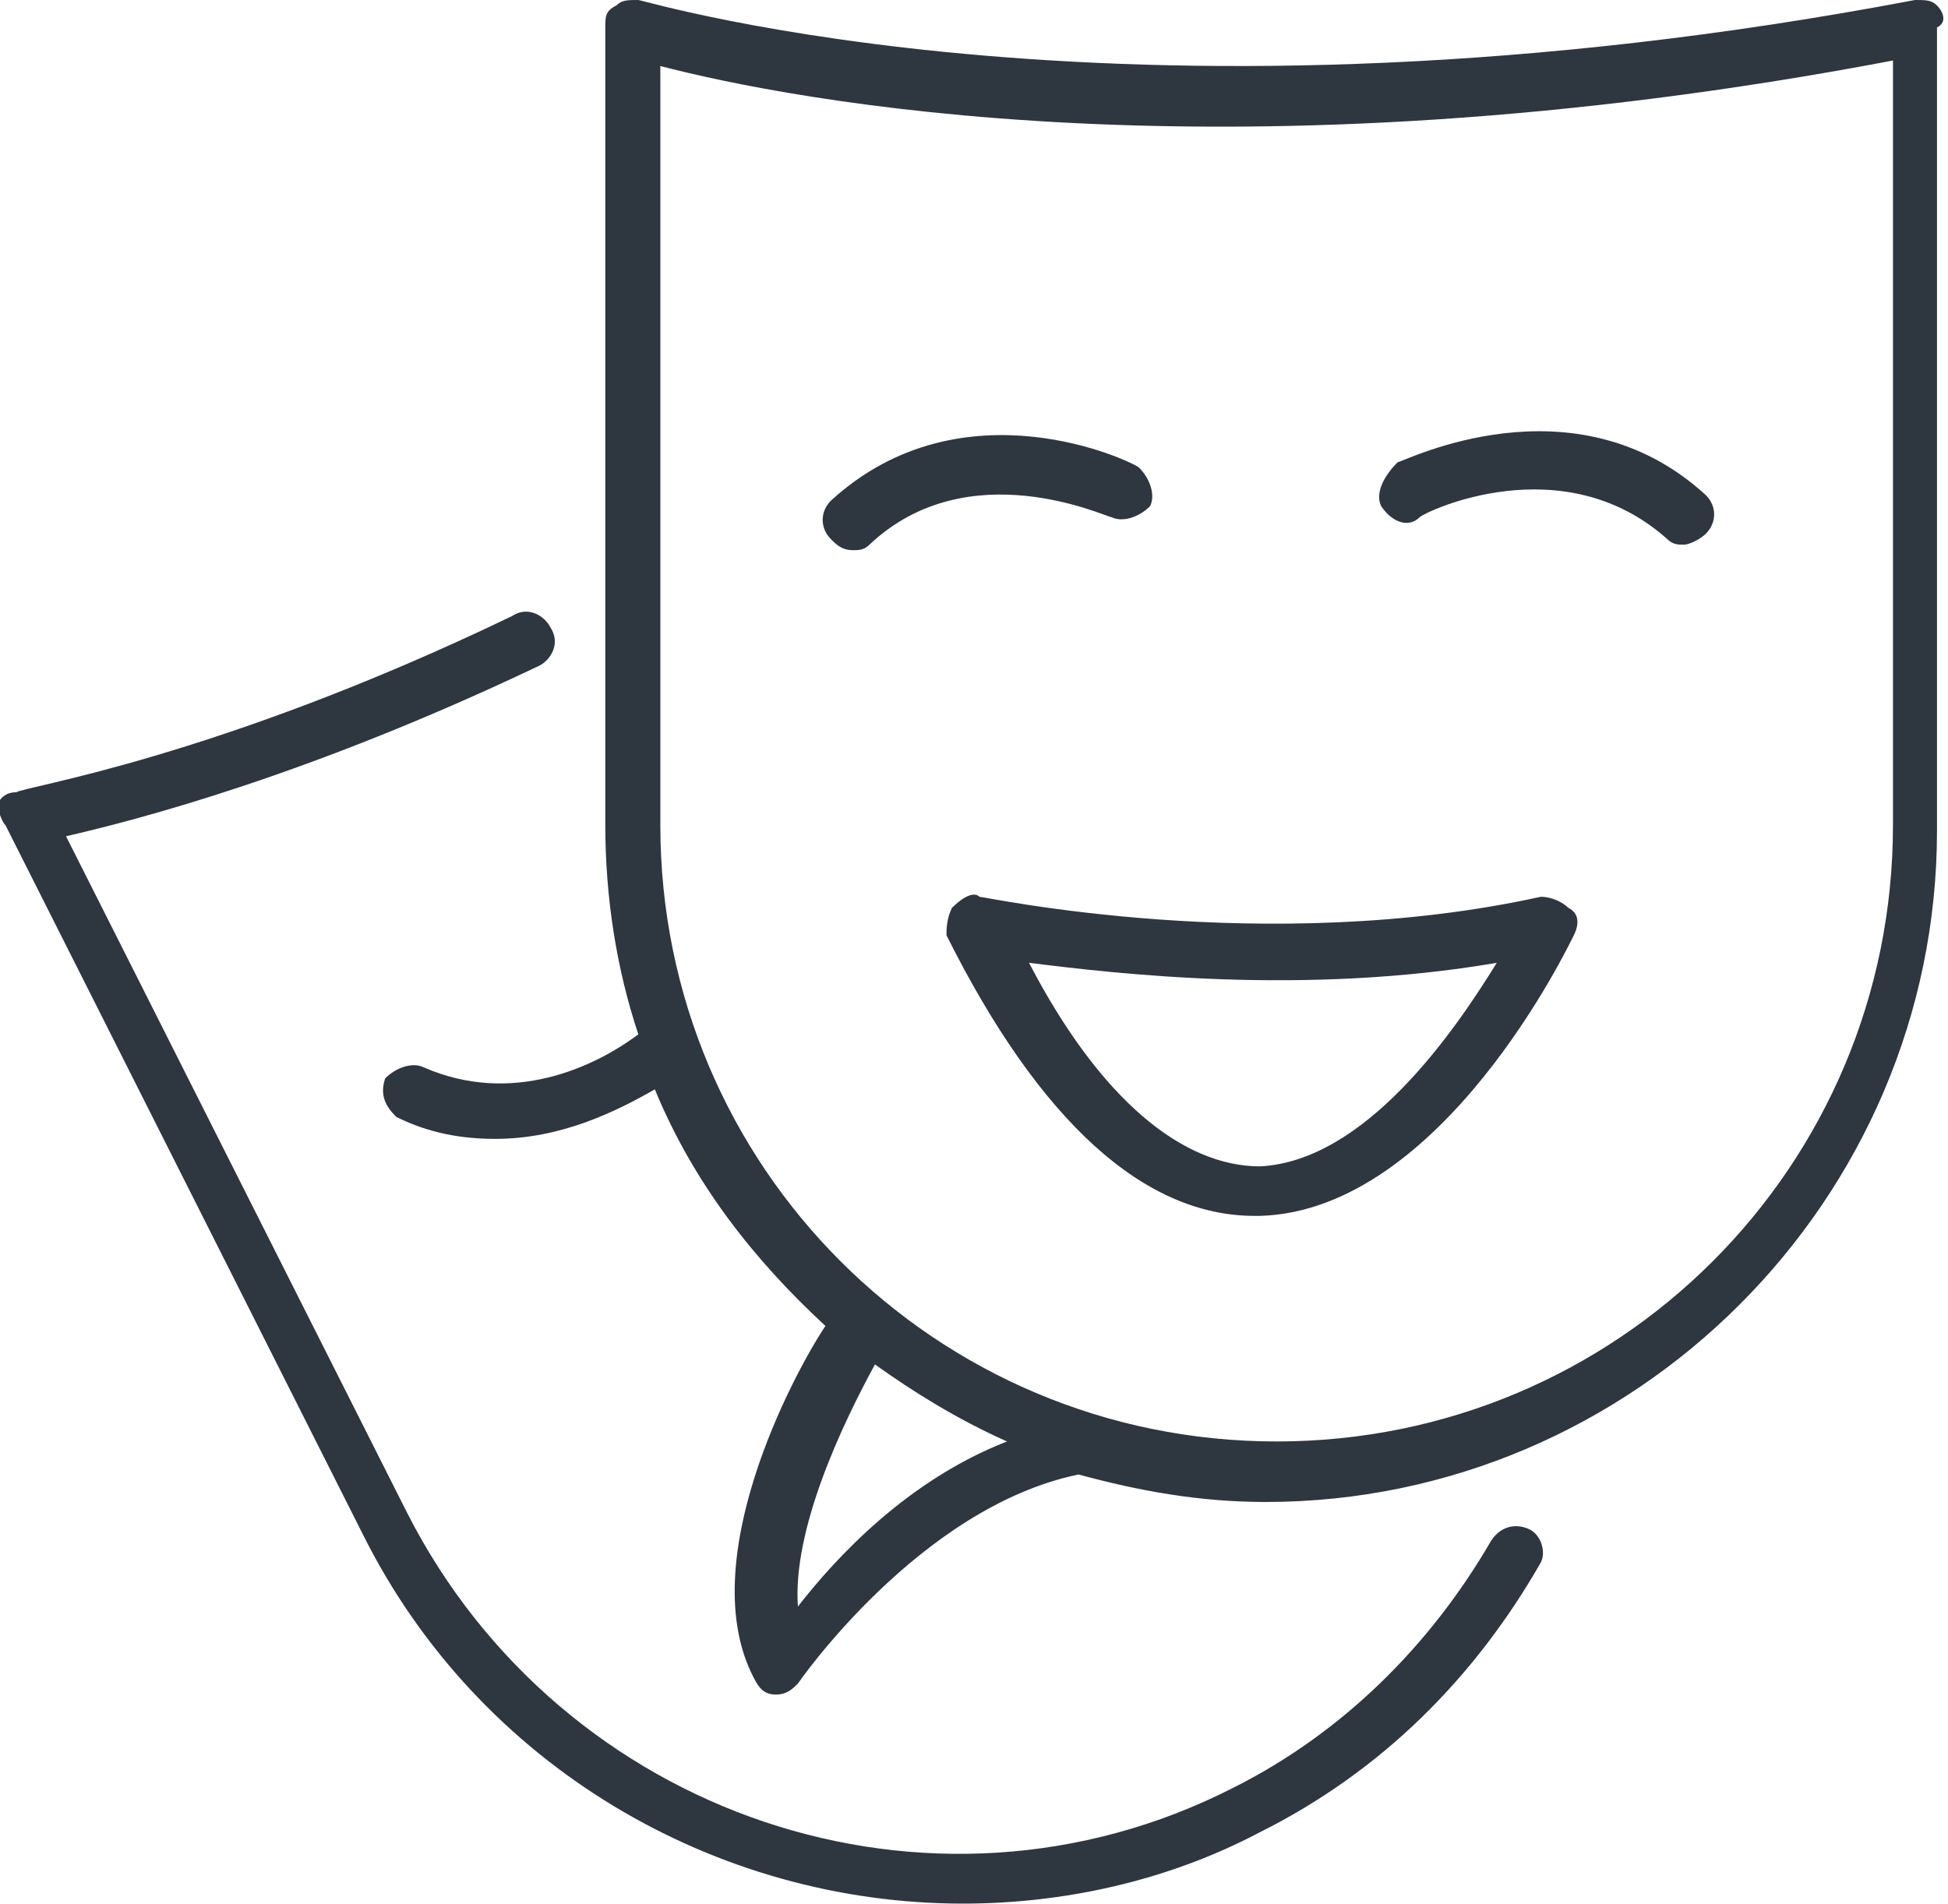
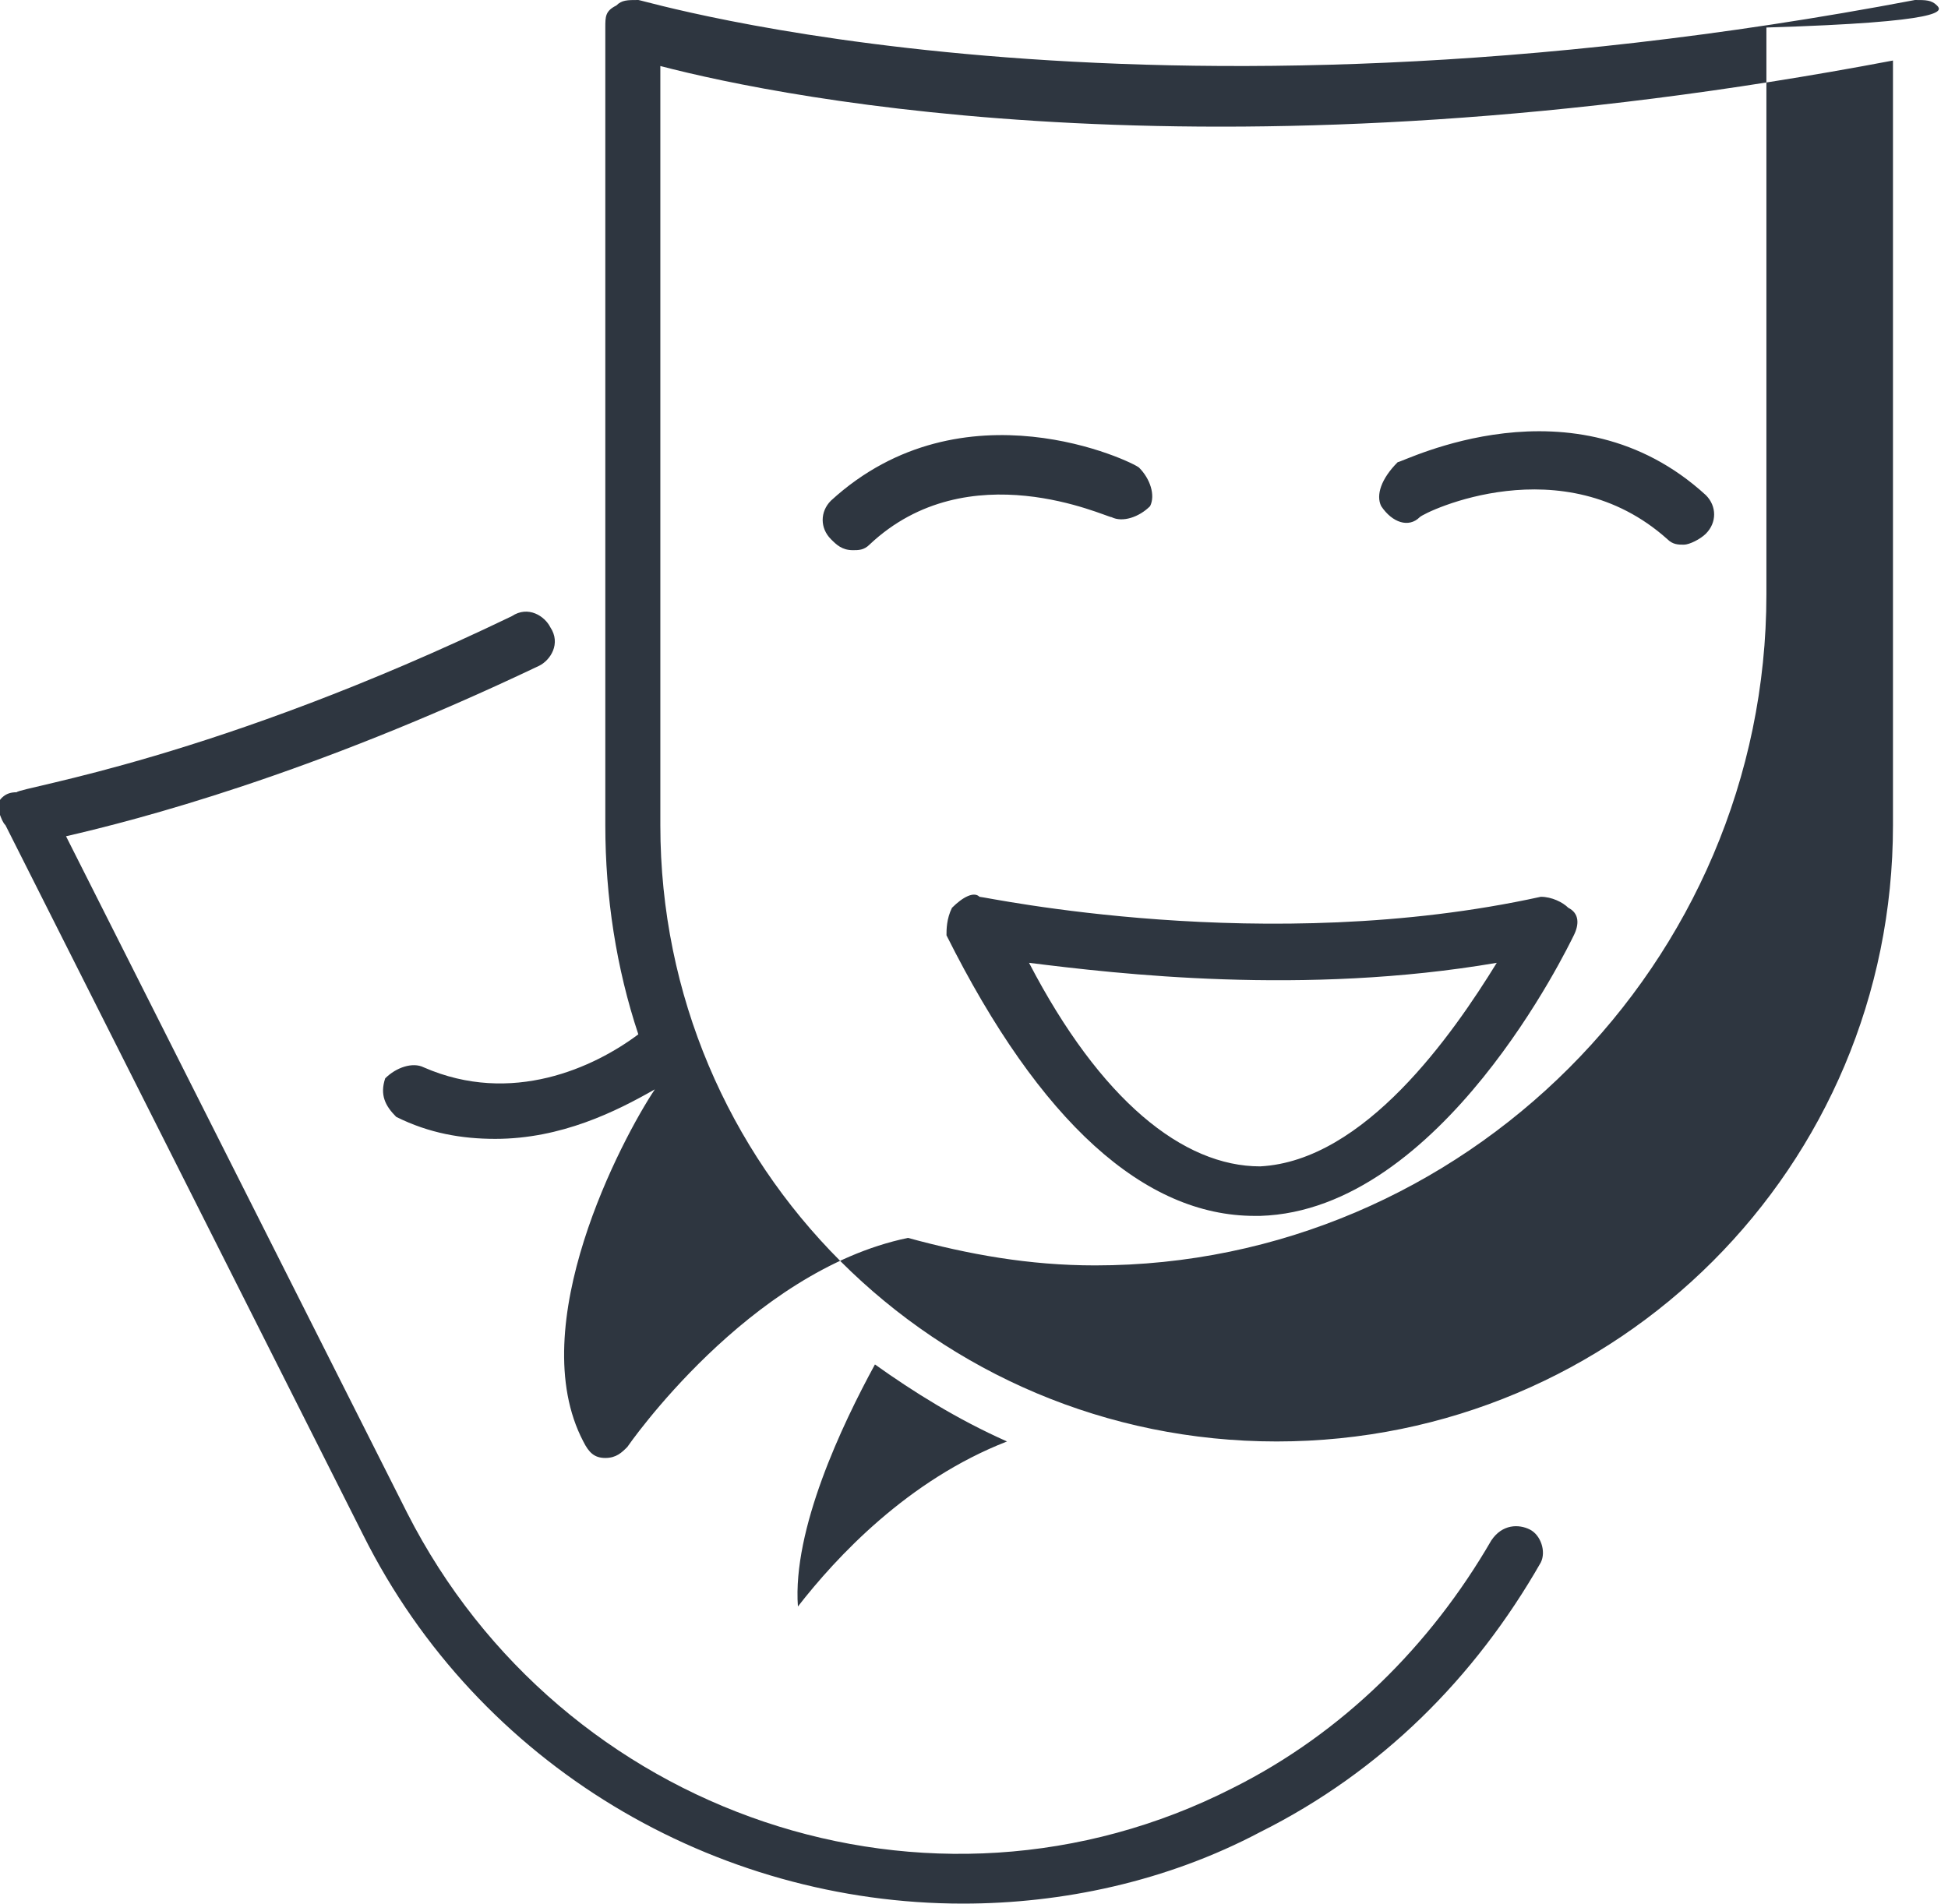
<svg xmlns="http://www.w3.org/2000/svg" version="1.1" x="0px" y="0px" width="35.4px" height="34.6px" viewBox="0 0 35.4 34.6" style="overflow:visible;enable-background:new 0 0 35.4 34.6;" xml:space="preserve">
  <style type="text/css">
	.st0{fill:#2E3640;}
</style>
  <defs>
</defs>
-   <path class="st0" d="M35.2,0.1C35.1,0,35,0,34.8,0c-14.2,2.7-23.1,0-23.2,0c-0.2,0-0.3,0-0.4,0.1C11,0.2,11,0.3,11,0.5V15  c0,1.3,0.2,2.6,0.6,3.8c-0.8,0.6-2.3,1.3-3.9,0.6c-0.2-0.1-0.5,0-0.7,0.2c-0.1,0.3,0,0.5,0.2,0.7c0.6,0.3,1.2,0.4,1.8,0.4  c1.2,0,2.2-0.5,2.9-0.9c0.7,1.7,1.8,3.1,3.1,4.3c-0.6,0.9-2.4,4.3-1.3,6.4c0.1,0.2,0.2,0.3,0.4,0.3c0,0,0,0,0,0  c0.2,0,0.3-0.1,0.4-0.2c0,0,2.2-3.2,5.1-3.8c1.1,0.3,2.2,0.5,3.4,0.5c6.7,0,12.2-5.5,12.2-12.2V0.5C35.4,0.4,35.3,0.2,35.2,0.1z   M14.5,29.2c-0.1-1.4,0.8-3.3,1.4-4.4c0.7,0.5,1.5,1,2.4,1.4C16.5,26.9,15.2,28.3,14.5,29.2z M34.4,15c0,6.2-5,11.2-11.2,11.2  S12,21.2,12,15V1.2c2.3,0.6,10.3,2.2,22.4-0.1V15z M17.3,16.5c-0.1,0.2-0.1,0.4-0.1,0.5c1.7,3.4,3.6,5.1,5.6,5.1c0,0,0,0,0.1,0  c3.3-0.1,5.6-4.9,5.7-5.1c0.1-0.2,0.1-0.4-0.1-0.5c-0.1-0.1-0.3-0.2-0.5-0.2c-5,1.1-10.1,0-10.2,0C17.7,16.2,17.5,16.3,17.3,16.5z   M27.2,17.5c-0.8,1.3-2.4,3.6-4.3,3.7c-1.4,0-2.9-1.2-4.2-3.7C20.3,17.7,23.7,18.1,27.2,17.5z M20.2,9.4c0.2,0.1,0.5,0,0.7-0.2  c0.1-0.2,0-0.5-0.2-0.7c-0.1-0.1-3.2-1.6-5.6,0.6c-0.2,0.2-0.2,0.5,0,0.7c0.1,0.1,0.2,0.2,0.4,0.2c0.1,0,0.2,0,0.3-0.1  C17.6,8.2,20.1,9.4,20.2,9.4z M25.8,9.4c0.1-0.1,2.6-1.3,4.5,0.4c0.1,0.1,0.2,0.1,0.3,0.1c0.1,0,0.3-0.1,0.4-0.2  c0.2-0.2,0.2-0.5,0-0.7c-2.4-2.2-5.5-0.6-5.6-0.6C25.1,8.7,25,9,25.1,9.2C25.3,9.5,25.6,9.6,25.8,9.4z M27.8,27.8  c-0.2-0.1-0.5-0.1-0.7,0.2c-1.1,1.9-2.7,3.5-4.7,4.5c-5.5,2.8-12.2,0.5-15-5L1.2,15.2c1.3-0.3,4.4-1.1,8.6-3.1  c0.2-0.1,0.4-0.4,0.2-0.7c-0.1-0.2-0.4-0.4-0.7-0.2c-5.4,2.6-8.9,3.1-9,3.2c-0.2,0-0.3,0.1-0.4,0.3C0,14.7,0,14.9,0.1,15l6.5,12.9  c2.1,4.2,6.4,6.7,10.9,6.7c1.8,0,3.7-0.4,5.4-1.3c2.2-1.1,3.9-2.8,5.1-4.9C28.1,28.2,28,27.9,27.8,27.8z" />
+   <path class="st0" d="M35.2,0.1C35.1,0,35,0,34.8,0c-14.2,2.7-23.1,0-23.2,0c-0.2,0-0.3,0-0.4,0.1C11,0.2,11,0.3,11,0.5V15  c0,1.3,0.2,2.6,0.6,3.8c-0.8,0.6-2.3,1.3-3.9,0.6c-0.2-0.1-0.5,0-0.7,0.2c-0.1,0.3,0,0.5,0.2,0.7c0.6,0.3,1.2,0.4,1.8,0.4  c1.2,0,2.2-0.5,2.9-0.9c-0.6,0.9-2.4,4.3-1.3,6.4c0.1,0.2,0.2,0.3,0.4,0.3c0,0,0,0,0,0  c0.2,0,0.3-0.1,0.4-0.2c0,0,2.2-3.2,5.1-3.8c1.1,0.3,2.2,0.5,3.4,0.5c6.7,0,12.2-5.5,12.2-12.2V0.5C35.4,0.4,35.3,0.2,35.2,0.1z   M14.5,29.2c-0.1-1.4,0.8-3.3,1.4-4.4c0.7,0.5,1.5,1,2.4,1.4C16.5,26.9,15.2,28.3,14.5,29.2z M34.4,15c0,6.2-5,11.2-11.2,11.2  S12,21.2,12,15V1.2c2.3,0.6,10.3,2.2,22.4-0.1V15z M17.3,16.5c-0.1,0.2-0.1,0.4-0.1,0.5c1.7,3.4,3.6,5.1,5.6,5.1c0,0,0,0,0.1,0  c3.3-0.1,5.6-4.9,5.7-5.1c0.1-0.2,0.1-0.4-0.1-0.5c-0.1-0.1-0.3-0.2-0.5-0.2c-5,1.1-10.1,0-10.2,0C17.7,16.2,17.5,16.3,17.3,16.5z   M27.2,17.5c-0.8,1.3-2.4,3.6-4.3,3.7c-1.4,0-2.9-1.2-4.2-3.7C20.3,17.7,23.7,18.1,27.2,17.5z M20.2,9.4c0.2,0.1,0.5,0,0.7-0.2  c0.1-0.2,0-0.5-0.2-0.7c-0.1-0.1-3.2-1.6-5.6,0.6c-0.2,0.2-0.2,0.5,0,0.7c0.1,0.1,0.2,0.2,0.4,0.2c0.1,0,0.2,0,0.3-0.1  C17.6,8.2,20.1,9.4,20.2,9.4z M25.8,9.4c0.1-0.1,2.6-1.3,4.5,0.4c0.1,0.1,0.2,0.1,0.3,0.1c0.1,0,0.3-0.1,0.4-0.2  c0.2-0.2,0.2-0.5,0-0.7c-2.4-2.2-5.5-0.6-5.6-0.6C25.1,8.7,25,9,25.1,9.2C25.3,9.5,25.6,9.6,25.8,9.4z M27.8,27.8  c-0.2-0.1-0.5-0.1-0.7,0.2c-1.1,1.9-2.7,3.5-4.7,4.5c-5.5,2.8-12.2,0.5-15-5L1.2,15.2c1.3-0.3,4.4-1.1,8.6-3.1  c0.2-0.1,0.4-0.4,0.2-0.7c-0.1-0.2-0.4-0.4-0.7-0.2c-5.4,2.6-8.9,3.1-9,3.2c-0.2,0-0.3,0.1-0.4,0.3C0,14.7,0,14.9,0.1,15l6.5,12.9  c2.1,4.2,6.4,6.7,10.9,6.7c1.8,0,3.7-0.4,5.4-1.3c2.2-1.1,3.9-2.8,5.1-4.9C28.1,28.2,28,27.9,27.8,27.8z" />
</svg>